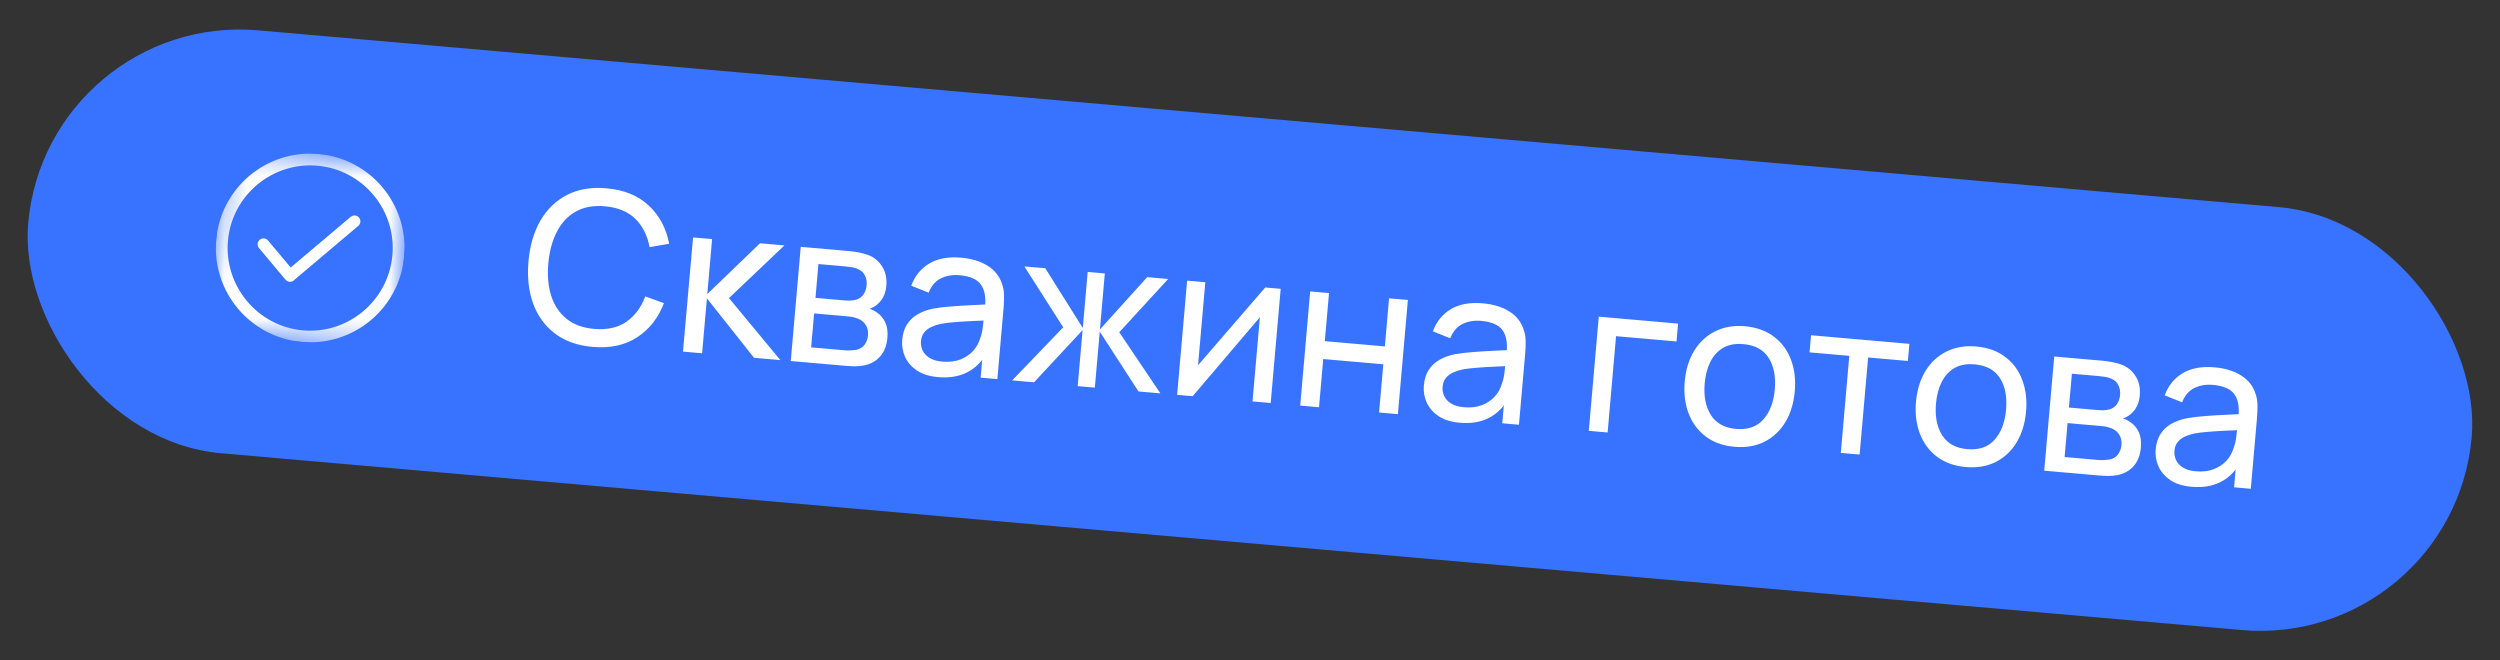
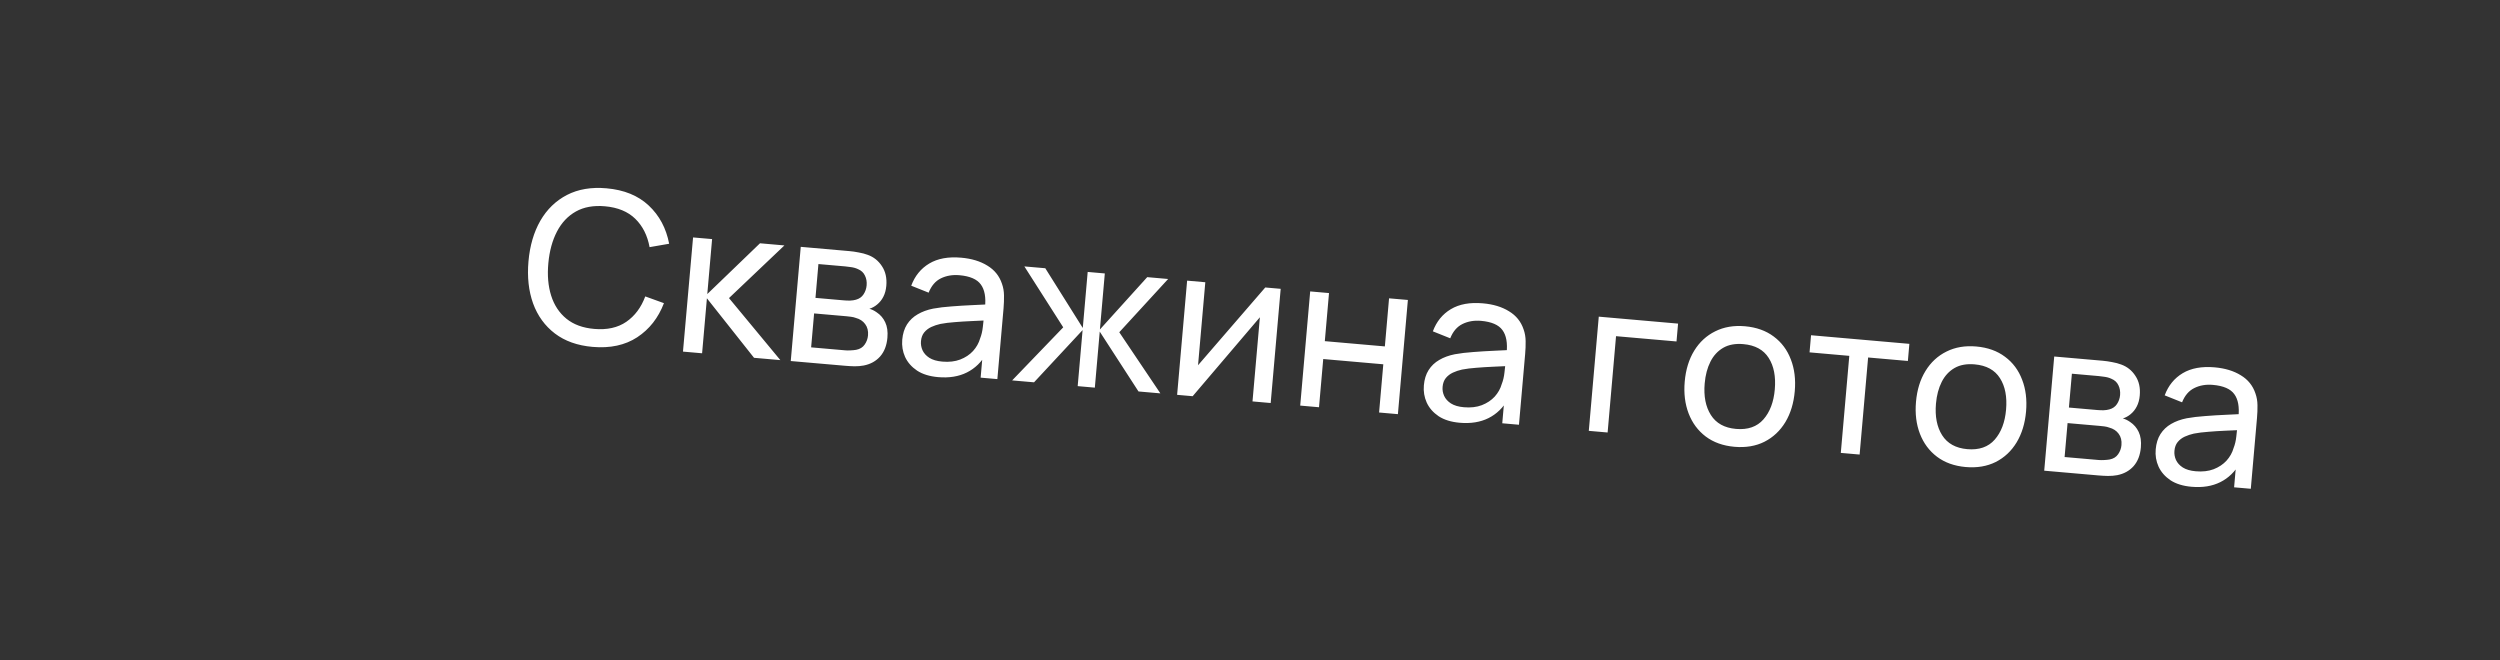
<svg xmlns="http://www.w3.org/2000/svg" width="106" height="28" viewBox="0 0 106 28" fill="none">
  <rect x="0" y="0" width="106" height="28" fill="#333333" stroke="none" />
-   <rect x="1.98" y="0.502" width="104" height="18" rx="9" transform="rotate(5 1.98 0.502)" fill="#3873FF" />
  <path d="M25.125 14.708C24.483 14.652 23.95 14.462 23.526 14.139C23.103 13.816 22.795 13.391 22.603 12.866C22.415 12.34 22.349 11.746 22.407 11.082C22.465 10.419 22.633 9.845 22.91 9.36C23.19 8.876 23.567 8.511 24.04 8.266C24.513 8.022 25.071 7.927 25.714 7.984C26.461 8.049 27.058 8.293 27.506 8.714C27.957 9.136 28.246 9.676 28.372 10.335L27.542 10.479C27.452 9.986 27.251 9.586 26.938 9.279C26.624 8.971 26.194 8.794 25.647 8.746C25.166 8.704 24.756 8.778 24.417 8.968C24.078 9.158 23.811 9.442 23.615 9.819C23.42 10.194 23.298 10.639 23.25 11.156C23.202 11.67 23.241 12.13 23.369 12.535C23.496 12.938 23.711 13.264 24.015 13.513C24.319 13.76 24.711 13.904 25.192 13.946C25.739 13.994 26.194 13.893 26.555 13.645C26.918 13.394 27.186 13.035 27.359 12.568L28.151 12.854C27.913 13.478 27.535 13.96 27.018 14.3C26.503 14.637 25.873 14.773 25.125 14.708ZM28.958 14.908L29.386 10.067L30.193 10.137L29.989 12.468L32.224 10.315L33.259 10.406L30.909 12.639L33.087 15.269L31.971 15.171L29.973 12.648L29.769 14.979L28.958 14.908ZM33.528 15.308L33.952 10.466L36.014 10.647C36.137 10.657 36.267 10.676 36.407 10.704C36.549 10.728 36.677 10.762 36.791 10.805C37.045 10.896 37.246 11.057 37.395 11.287C37.546 11.514 37.608 11.79 37.58 12.116C37.564 12.298 37.521 12.454 37.453 12.584C37.387 12.714 37.299 12.823 37.189 12.913C37.14 12.954 37.087 12.99 37.031 13.021C36.974 13.052 36.917 13.076 36.862 13.092C36.965 13.119 37.067 13.169 37.169 13.241C37.332 13.349 37.453 13.49 37.534 13.666C37.618 13.842 37.649 14.06 37.626 14.32C37.597 14.649 37.494 14.914 37.317 15.115C37.14 15.313 36.909 15.441 36.624 15.497C36.505 15.52 36.374 15.531 36.233 15.531C36.092 15.527 35.955 15.52 35.824 15.508L33.528 15.308ZM34.392 14.728L35.836 14.854C35.898 14.86 35.974 14.861 36.061 14.856C36.152 14.852 36.233 14.844 36.303 14.832C36.462 14.801 36.582 14.727 36.661 14.611C36.744 14.494 36.791 14.364 36.804 14.221C36.82 14.03 36.78 13.87 36.683 13.741C36.589 13.612 36.456 13.525 36.286 13.48C36.224 13.457 36.157 13.44 36.082 13.431C36.011 13.421 35.947 13.414 35.89 13.409L34.518 13.289L34.392 14.728ZM34.576 12.63L35.777 12.735C35.861 12.743 35.949 12.746 36.043 12.745C36.136 12.741 36.219 12.729 36.29 12.708C36.432 12.669 36.539 12.594 36.612 12.483C36.688 12.369 36.733 12.242 36.745 12.102C36.759 11.946 36.735 11.807 36.673 11.684C36.615 11.559 36.516 11.467 36.377 11.41C36.284 11.366 36.178 11.337 36.059 11.323C35.943 11.307 35.868 11.298 35.835 11.295L34.701 11.196L34.576 12.63ZM39.774 15.99C39.413 15.958 39.115 15.866 38.882 15.713C38.651 15.557 38.483 15.365 38.376 15.136C38.273 14.907 38.233 14.662 38.255 14.402C38.278 14.148 38.345 13.933 38.456 13.756C38.572 13.576 38.723 13.433 38.91 13.326C39.097 13.216 39.316 13.135 39.568 13.085C39.803 13.042 40.065 13.011 40.353 12.991C40.644 12.968 40.938 12.95 41.234 12.937C41.53 12.924 41.807 12.911 42.064 12.897L41.763 13.038C41.809 12.608 41.75 12.282 41.586 12.06C41.425 11.838 41.123 11.708 40.681 11.669C40.388 11.644 40.125 11.688 39.892 11.803C39.662 11.916 39.49 12.118 39.374 12.409L38.636 12.114C38.79 11.7 39.045 11.386 39.401 11.173C39.757 10.96 40.208 10.878 40.755 10.926C41.194 10.964 41.564 11.076 41.864 11.262C42.167 11.445 42.373 11.701 42.483 12.03C42.539 12.186 42.568 12.352 42.57 12.53C42.573 12.705 42.566 12.888 42.55 13.079L42.288 16.074L41.579 16.012L41.681 14.851L41.837 14.973C41.621 15.349 41.339 15.622 40.993 15.794C40.65 15.965 40.243 16.031 39.774 15.99ZM39.954 15.332C40.241 15.357 40.493 15.328 40.711 15.245C40.933 15.159 41.115 15.038 41.258 14.882C41.401 14.723 41.501 14.545 41.558 14.348C41.615 14.202 41.654 14.039 41.673 13.857C41.695 13.672 41.711 13.53 41.719 13.431L41.986 13.577C41.723 13.59 41.465 13.602 41.211 13.613C40.957 13.624 40.716 13.639 40.489 13.658C40.261 13.674 40.056 13.7 39.872 13.735C39.737 13.765 39.608 13.808 39.486 13.864C39.367 13.92 39.267 13.997 39.186 14.095C39.108 14.191 39.062 14.315 39.049 14.467C39.038 14.599 39.06 14.727 39.115 14.852C39.173 14.978 39.269 15.084 39.403 15.171C39.54 15.258 39.724 15.312 39.954 15.332ZM42.915 16.129L45.081 13.879L43.433 11.296L44.32 11.373L45.91 13.906L46.118 11.53L46.844 11.594L46.636 13.97L48.642 11.751L49.529 11.829L47.457 14.087L49.2 16.679L48.272 16.598L46.629 14.06L46.421 16.436L45.694 16.372L45.902 13.996L43.843 16.21L42.915 16.129ZM54.301 12.246L53.877 17.088L53.106 17.02L53.419 13.452L50.569 16.799L49.91 16.741L50.334 11.899L51.105 11.967L50.797 15.486L53.647 12.189L54.301 12.246ZM55.129 17.197L55.552 12.356L56.35 12.426L56.172 14.465L58.718 14.688L58.896 12.649L59.694 12.718L59.271 17.56L58.473 17.49L58.652 15.446L56.105 15.223L55.926 17.267L55.129 17.197ZM61.891 17.925C61.529 17.893 61.232 17.801 60.998 17.648C60.768 17.492 60.599 17.3 60.493 17.07C60.39 16.842 60.349 16.597 60.372 16.337C60.394 16.083 60.461 15.868 60.573 15.691C60.688 15.511 60.839 15.368 61.026 15.261C61.214 15.15 61.433 15.07 61.684 15.02C61.92 14.977 62.182 14.946 62.469 14.926C62.761 14.903 63.054 14.885 63.35 14.872C63.647 14.859 63.923 14.845 64.181 14.832L63.879 14.973C63.926 14.543 63.867 14.217 63.703 13.995C63.542 13.773 63.24 13.643 62.797 13.604C62.505 13.579 62.242 13.623 62.009 13.738C61.779 13.851 61.606 14.053 61.49 14.344L60.753 14.049C60.907 13.634 61.161 13.321 61.517 13.108C61.873 12.895 62.325 12.813 62.871 12.861C63.311 12.899 63.681 13.011 63.98 13.197C64.284 13.38 64.49 13.636 64.6 13.965C64.656 14.121 64.685 14.287 64.687 14.465C64.69 14.64 64.683 14.823 64.666 15.014L64.404 18.009L63.696 17.947L63.797 16.786L63.954 16.908C63.737 17.284 63.456 17.557 63.11 17.729C62.766 17.9 62.36 17.966 61.891 17.925ZM62.07 17.267C62.357 17.292 62.61 17.263 62.828 17.18C63.049 17.094 63.231 16.973 63.375 16.817C63.518 16.658 63.618 16.48 63.674 16.283C63.732 16.137 63.771 15.973 63.79 15.791C63.812 15.607 63.827 15.465 63.836 15.366L64.103 15.512C63.84 15.525 63.581 15.537 63.328 15.548C63.074 15.559 62.833 15.574 62.605 15.593C62.378 15.609 62.173 15.635 61.989 15.67C61.854 15.7 61.725 15.743 61.603 15.799C61.483 15.855 61.383 15.932 61.302 16.03C61.225 16.126 61.179 16.25 61.166 16.402C61.154 16.534 61.176 16.662 61.232 16.787C61.29 16.913 61.386 17.019 61.52 17.106C61.657 17.193 61.84 17.247 62.07 17.267ZM67.365 18.268L67.788 13.426L71.15 13.721L71.084 14.478L68.52 14.254L68.163 18.338L67.365 18.268ZM73.539 18.944C73.058 18.901 72.652 18.756 72.321 18.507C71.994 18.259 71.753 17.934 71.598 17.532C71.444 17.13 71.388 16.679 71.432 16.18C71.476 15.672 71.611 15.235 71.835 14.869C72.06 14.503 72.357 14.23 72.725 14.048C73.093 13.864 73.514 13.792 73.986 13.833C74.47 13.876 74.877 14.021 75.208 14.27C75.539 14.516 75.78 14.839 75.932 15.241C76.087 15.64 76.142 16.089 76.098 16.588C76.054 17.093 75.921 17.53 75.699 17.899C75.477 18.265 75.182 18.542 74.813 18.73C74.445 18.915 74.02 18.986 73.539 18.944ZM73.605 18.186C74.107 18.23 74.495 18.095 74.77 17.782C75.044 17.469 75.205 17.046 75.251 16.514C75.299 15.967 75.213 15.521 74.993 15.177C74.774 14.83 74.416 14.634 73.92 14.591C73.582 14.561 73.297 14.613 73.066 14.746C72.834 14.88 72.653 15.076 72.522 15.336C72.391 15.595 72.31 15.901 72.279 16.254C72.231 16.798 72.319 17.245 72.541 17.596C72.763 17.947 73.118 18.143 73.605 18.186ZM78.05 19.203L78.41 15.088L76.725 14.94L76.788 14.214L80.957 14.579L80.894 15.305L79.208 15.157L78.848 19.273L78.05 19.203ZM83.345 19.802C82.864 19.759 82.458 19.614 82.128 19.365C81.8 19.117 81.559 18.792 81.404 18.39C81.25 17.988 81.194 17.537 81.238 17.038C81.282 16.53 81.417 16.093 81.642 15.727C81.867 15.361 82.163 15.088 82.531 14.906C82.9 14.721 83.32 14.65 83.792 14.691C84.276 14.733 84.684 14.879 85.014 15.128C85.345 15.373 85.586 15.697 85.738 16.099C85.893 16.498 85.948 16.947 85.905 17.446C85.861 17.951 85.727 18.388 85.505 18.757C85.284 19.123 84.988 19.4 84.62 19.588C84.251 19.772 83.826 19.844 83.345 19.802ZM83.411 19.044C83.913 19.088 84.302 18.953 84.576 18.64C84.85 18.327 85.011 17.904 85.057 17.372C85.105 16.825 85.019 16.38 84.799 16.035C84.58 15.688 84.222 15.492 83.726 15.449C83.388 15.419 83.104 15.471 82.872 15.604C82.641 15.738 82.459 15.934 82.328 16.194C82.197 16.453 82.116 16.759 82.085 17.112C82.038 17.656 82.125 18.103 82.347 18.454C82.57 18.805 82.924 19.001 83.411 19.044ZM86.675 19.957L87.099 15.116L89.161 15.296C89.283 15.307 89.414 15.326 89.553 15.353C89.696 15.378 89.824 15.412 89.937 15.455C90.191 15.546 90.393 15.707 90.541 15.937C90.693 16.164 90.755 16.44 90.726 16.766C90.71 16.948 90.668 17.104 90.599 17.234C90.534 17.363 90.446 17.473 90.336 17.563C90.287 17.604 90.234 17.64 90.177 17.671C90.12 17.702 90.064 17.726 90.008 17.742C90.111 17.769 90.214 17.819 90.316 17.891C90.478 17.998 90.6 18.14 90.681 18.316C90.765 18.492 90.795 18.71 90.773 18.97C90.744 19.299 90.641 19.564 90.464 19.765C90.287 19.963 90.056 20.09 89.771 20.147C89.651 20.17 89.521 20.181 89.379 20.18C89.238 20.177 89.102 20.17 88.97 20.158L86.675 19.957ZM87.539 19.378L88.982 19.504C89.045 19.51 89.12 19.51 89.208 19.506C89.299 19.502 89.379 19.494 89.45 19.482C89.609 19.451 89.728 19.377 89.808 19.26C89.89 19.144 89.938 19.014 89.95 18.871C89.967 18.679 89.927 18.519 89.83 18.39C89.736 18.262 89.603 18.175 89.432 18.13C89.371 18.106 89.303 18.09 89.229 18.08C89.157 18.071 89.093 18.064 89.037 18.059L87.665 17.939L87.539 19.378ZM87.722 17.28L88.924 17.385C89.007 17.392 89.096 17.396 89.189 17.395C89.283 17.391 89.365 17.379 89.437 17.358C89.579 17.319 89.686 17.244 89.759 17.133C89.835 17.019 89.879 16.892 89.892 16.752C89.905 16.596 89.881 16.457 89.82 16.334C89.761 16.209 89.663 16.117 89.523 16.06C89.431 16.016 89.325 15.987 89.205 15.973C89.089 15.957 89.015 15.948 88.982 15.945L87.848 15.845L87.722 17.28ZM92.921 20.639C92.559 20.608 92.262 20.515 92.028 20.363C91.798 20.207 91.629 20.014 91.523 19.785C91.419 19.556 91.379 19.312 91.402 19.052C91.424 18.798 91.491 18.582 91.603 18.405C91.718 18.226 91.869 18.082 92.056 17.975C92.244 17.865 92.463 17.785 92.714 17.735C92.95 17.692 93.212 17.661 93.499 17.641C93.79 17.618 94.084 17.6 94.38 17.587C94.677 17.574 94.954 17.56 95.211 17.547L94.909 17.687C94.956 17.258 94.897 16.932 94.733 16.71C94.572 16.488 94.27 16.358 93.827 16.319C93.534 16.293 93.272 16.338 93.039 16.453C92.809 16.566 92.636 16.767 92.52 17.058L91.783 16.763C91.936 16.349 92.191 16.036 92.547 15.823C92.903 15.61 93.355 15.528 93.901 15.575C94.341 15.614 94.71 15.726 95.01 15.912C95.314 16.095 95.52 16.351 95.63 16.68C95.685 16.835 95.715 17.002 95.717 17.18C95.72 17.355 95.713 17.538 95.696 17.729L95.434 20.724L94.726 20.662L94.827 19.501L94.984 19.623C94.767 19.998 94.486 20.272 94.14 20.443C93.796 20.615 93.39 20.68 92.921 20.639ZM93.1 19.982C93.387 20.007 93.64 19.978 93.858 19.895C94.079 19.809 94.261 19.688 94.405 19.531C94.548 19.372 94.648 19.194 94.704 18.997C94.762 18.852 94.801 18.688 94.82 18.506C94.842 18.321 94.857 18.18 94.866 18.081L95.133 18.227C94.87 18.24 94.611 18.252 94.358 18.262C94.104 18.273 93.863 18.288 93.635 18.308C93.408 18.324 93.203 18.35 93.019 18.385C92.884 18.415 92.755 18.458 92.632 18.514C92.513 18.569 92.413 18.646 92.332 18.745C92.255 18.84 92.209 18.964 92.196 19.117C92.184 19.248 92.206 19.377 92.261 19.502C92.32 19.628 92.416 19.734 92.55 19.821C92.687 19.908 92.87 19.962 93.1 19.982Z" fill="white" />
  <g clip-path="url(#clip0_2700_1271)">
    <mask id="mask0_2700_1271" style="mask-type:luminance" maskUnits="userSpaceOnUse" x="8" y="6" width="10" height="9">
-       <path d="M17.485 6.877L9.516 6.18L8.818 14.149L16.788 14.847L17.485 6.877Z" fill="white" />
-     </mask>
+       </mask>
    <g mask="url(#mask0_2700_1271)">
-       <path d="M13.5 6.528C11.3 6.336 9.36 7.964 9.167 10.165C8.974 12.365 10.602 14.305 12.803 14.498C15.004 14.69 16.944 13.063 17.137 10.862C17.329 8.661 15.701 6.721 13.5 6.528ZM12.846 14.008C10.924 13.839 9.497 12.131 9.665 10.208C9.833 8.286 11.534 6.858 13.457 7.026C15.379 7.195 16.807 8.896 16.639 10.818C16.47 12.741 14.769 14.176 12.846 14.008ZM14.87 9.194L12.326 11.342L11.365 10.197C11.276 10.091 11.119 10.078 11.013 10.166C10.907 10.255 10.893 10.413 10.982 10.519L12.107 11.859C12.196 11.965 12.353 11.979 12.459 11.89C12.471 11.88 12.482 11.868 12.492 11.857L15.191 9.577C15.297 9.489 15.311 9.331 15.222 9.225C15.133 9.119 14.976 9.105 14.87 9.194Z" fill="white" />
-     </g>
+       </g>
  </g>
  <defs>
    <clipPath id="clip0_2700_1271">
      <rect width="8" height="8" fill="white" transform="translate(9.516 6.18) rotate(5)" />
    </clipPath>
  </defs>
</svg>